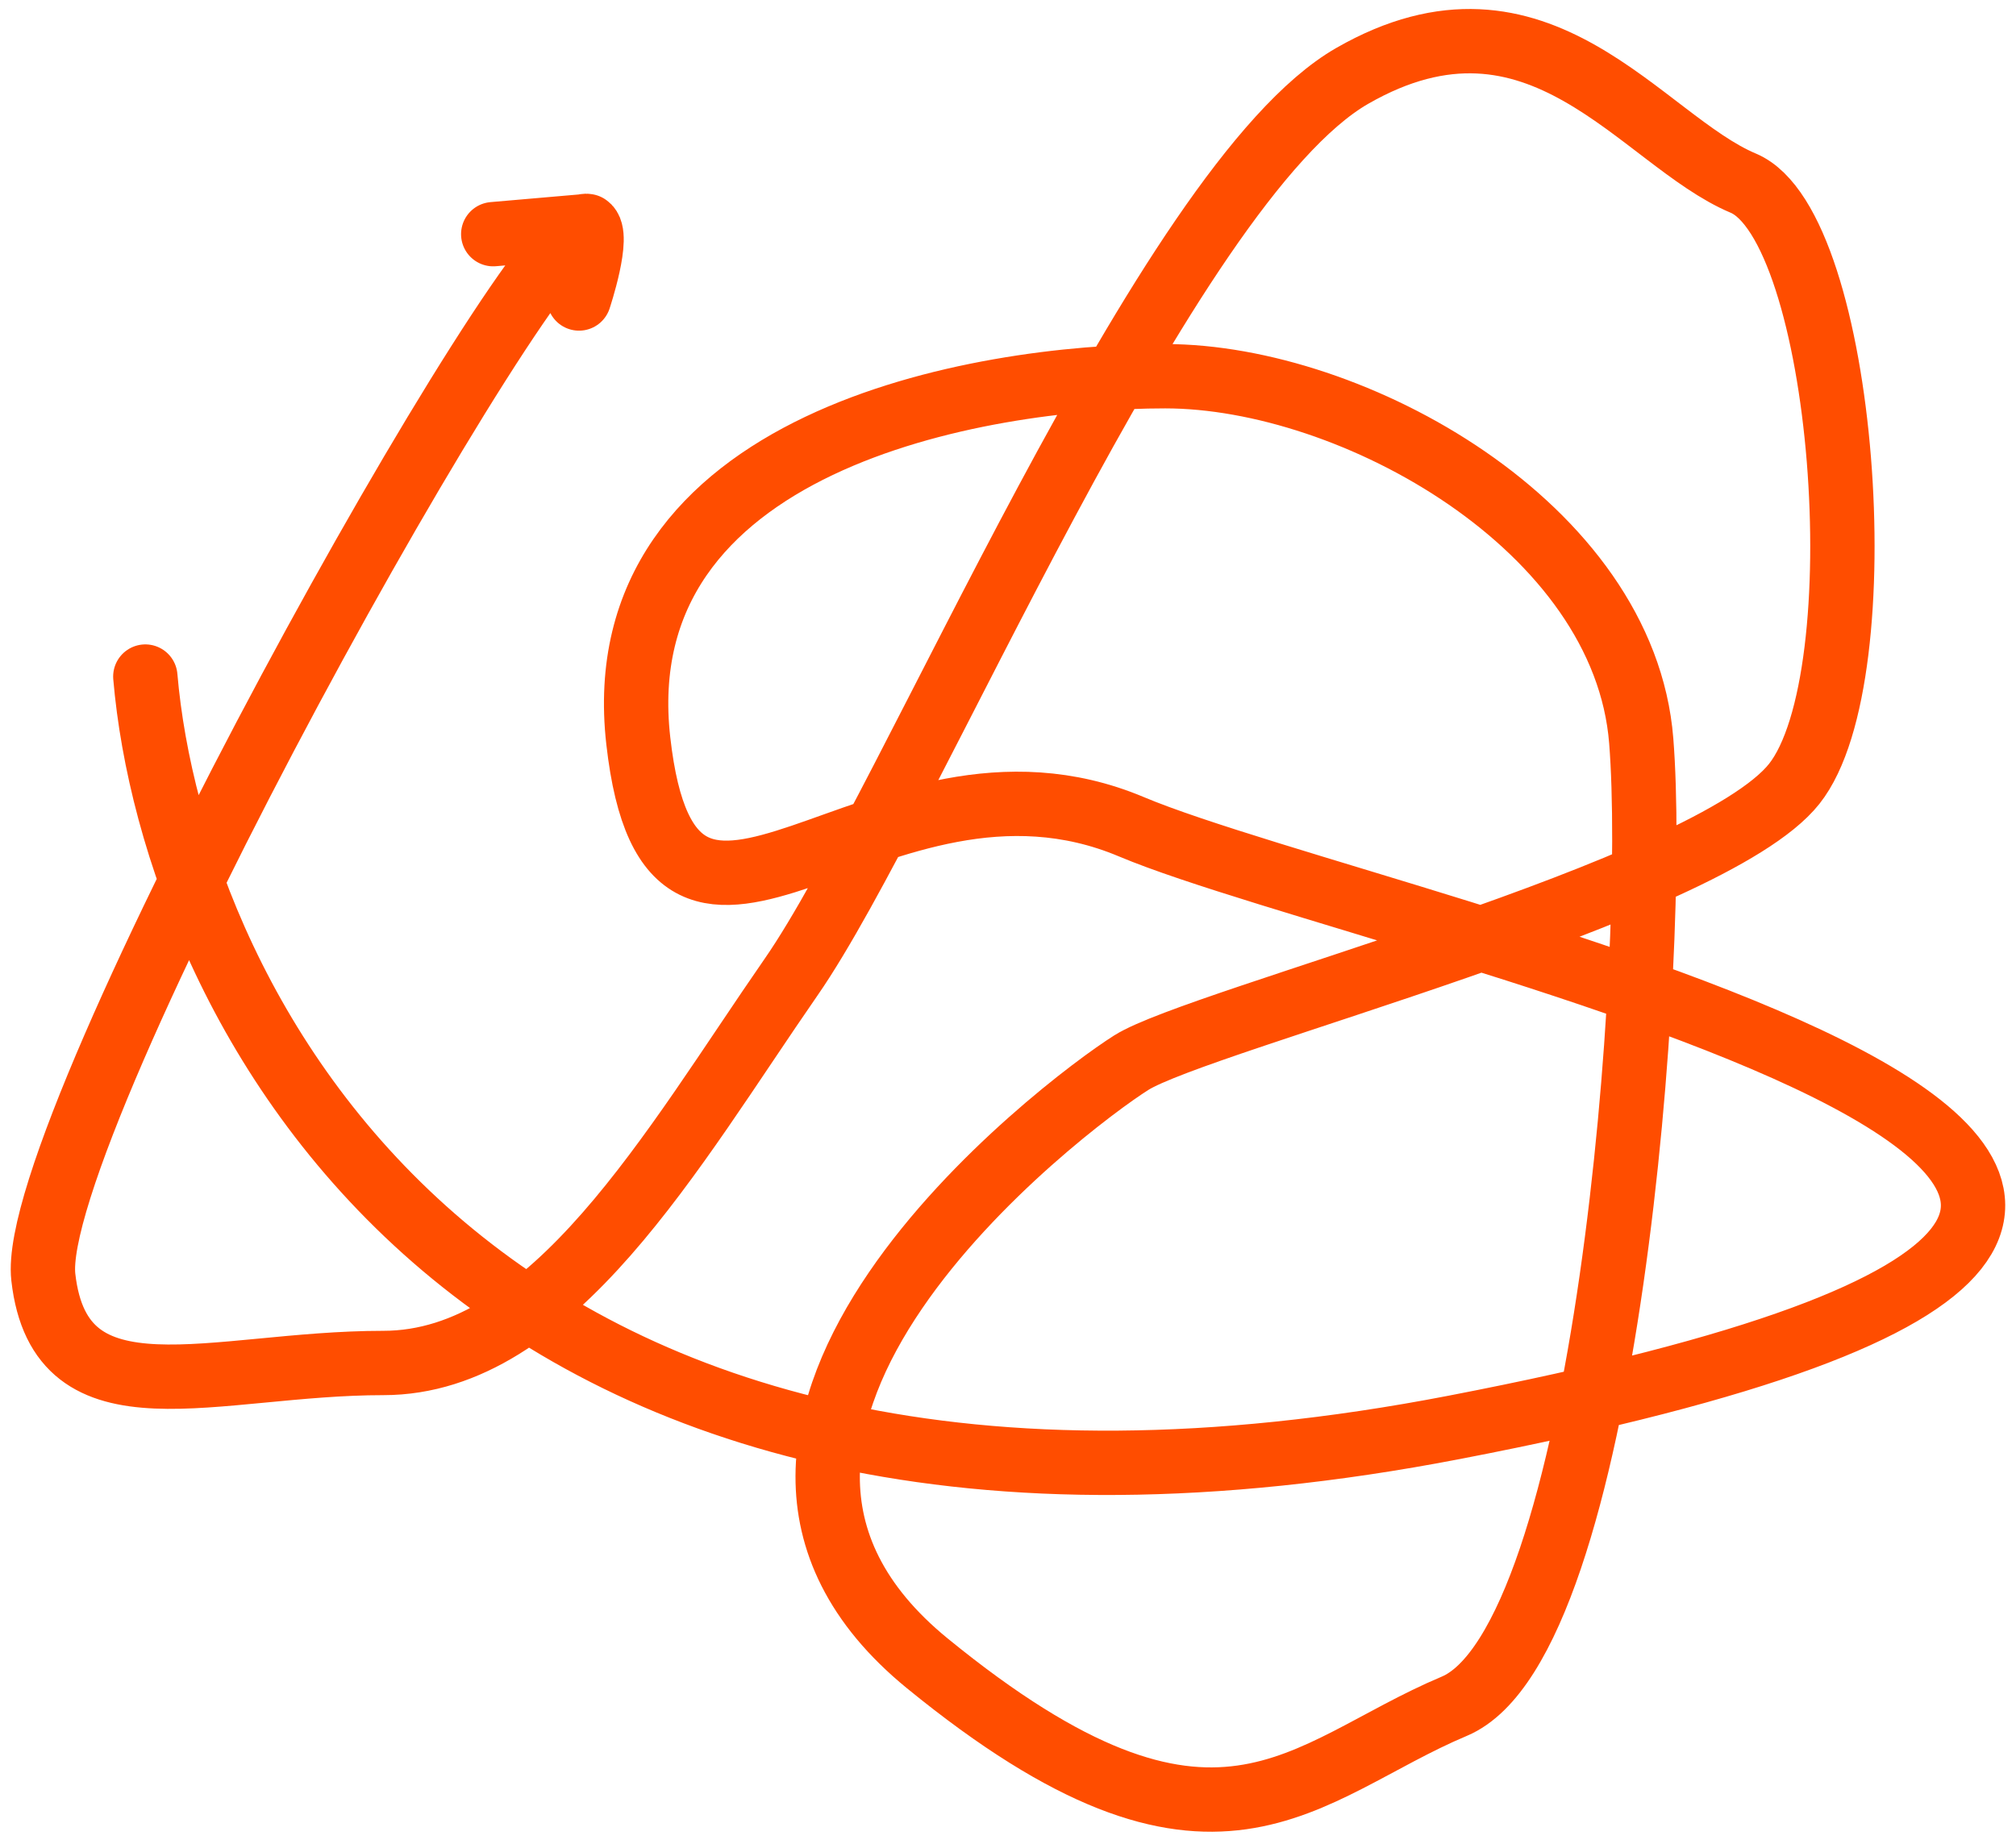
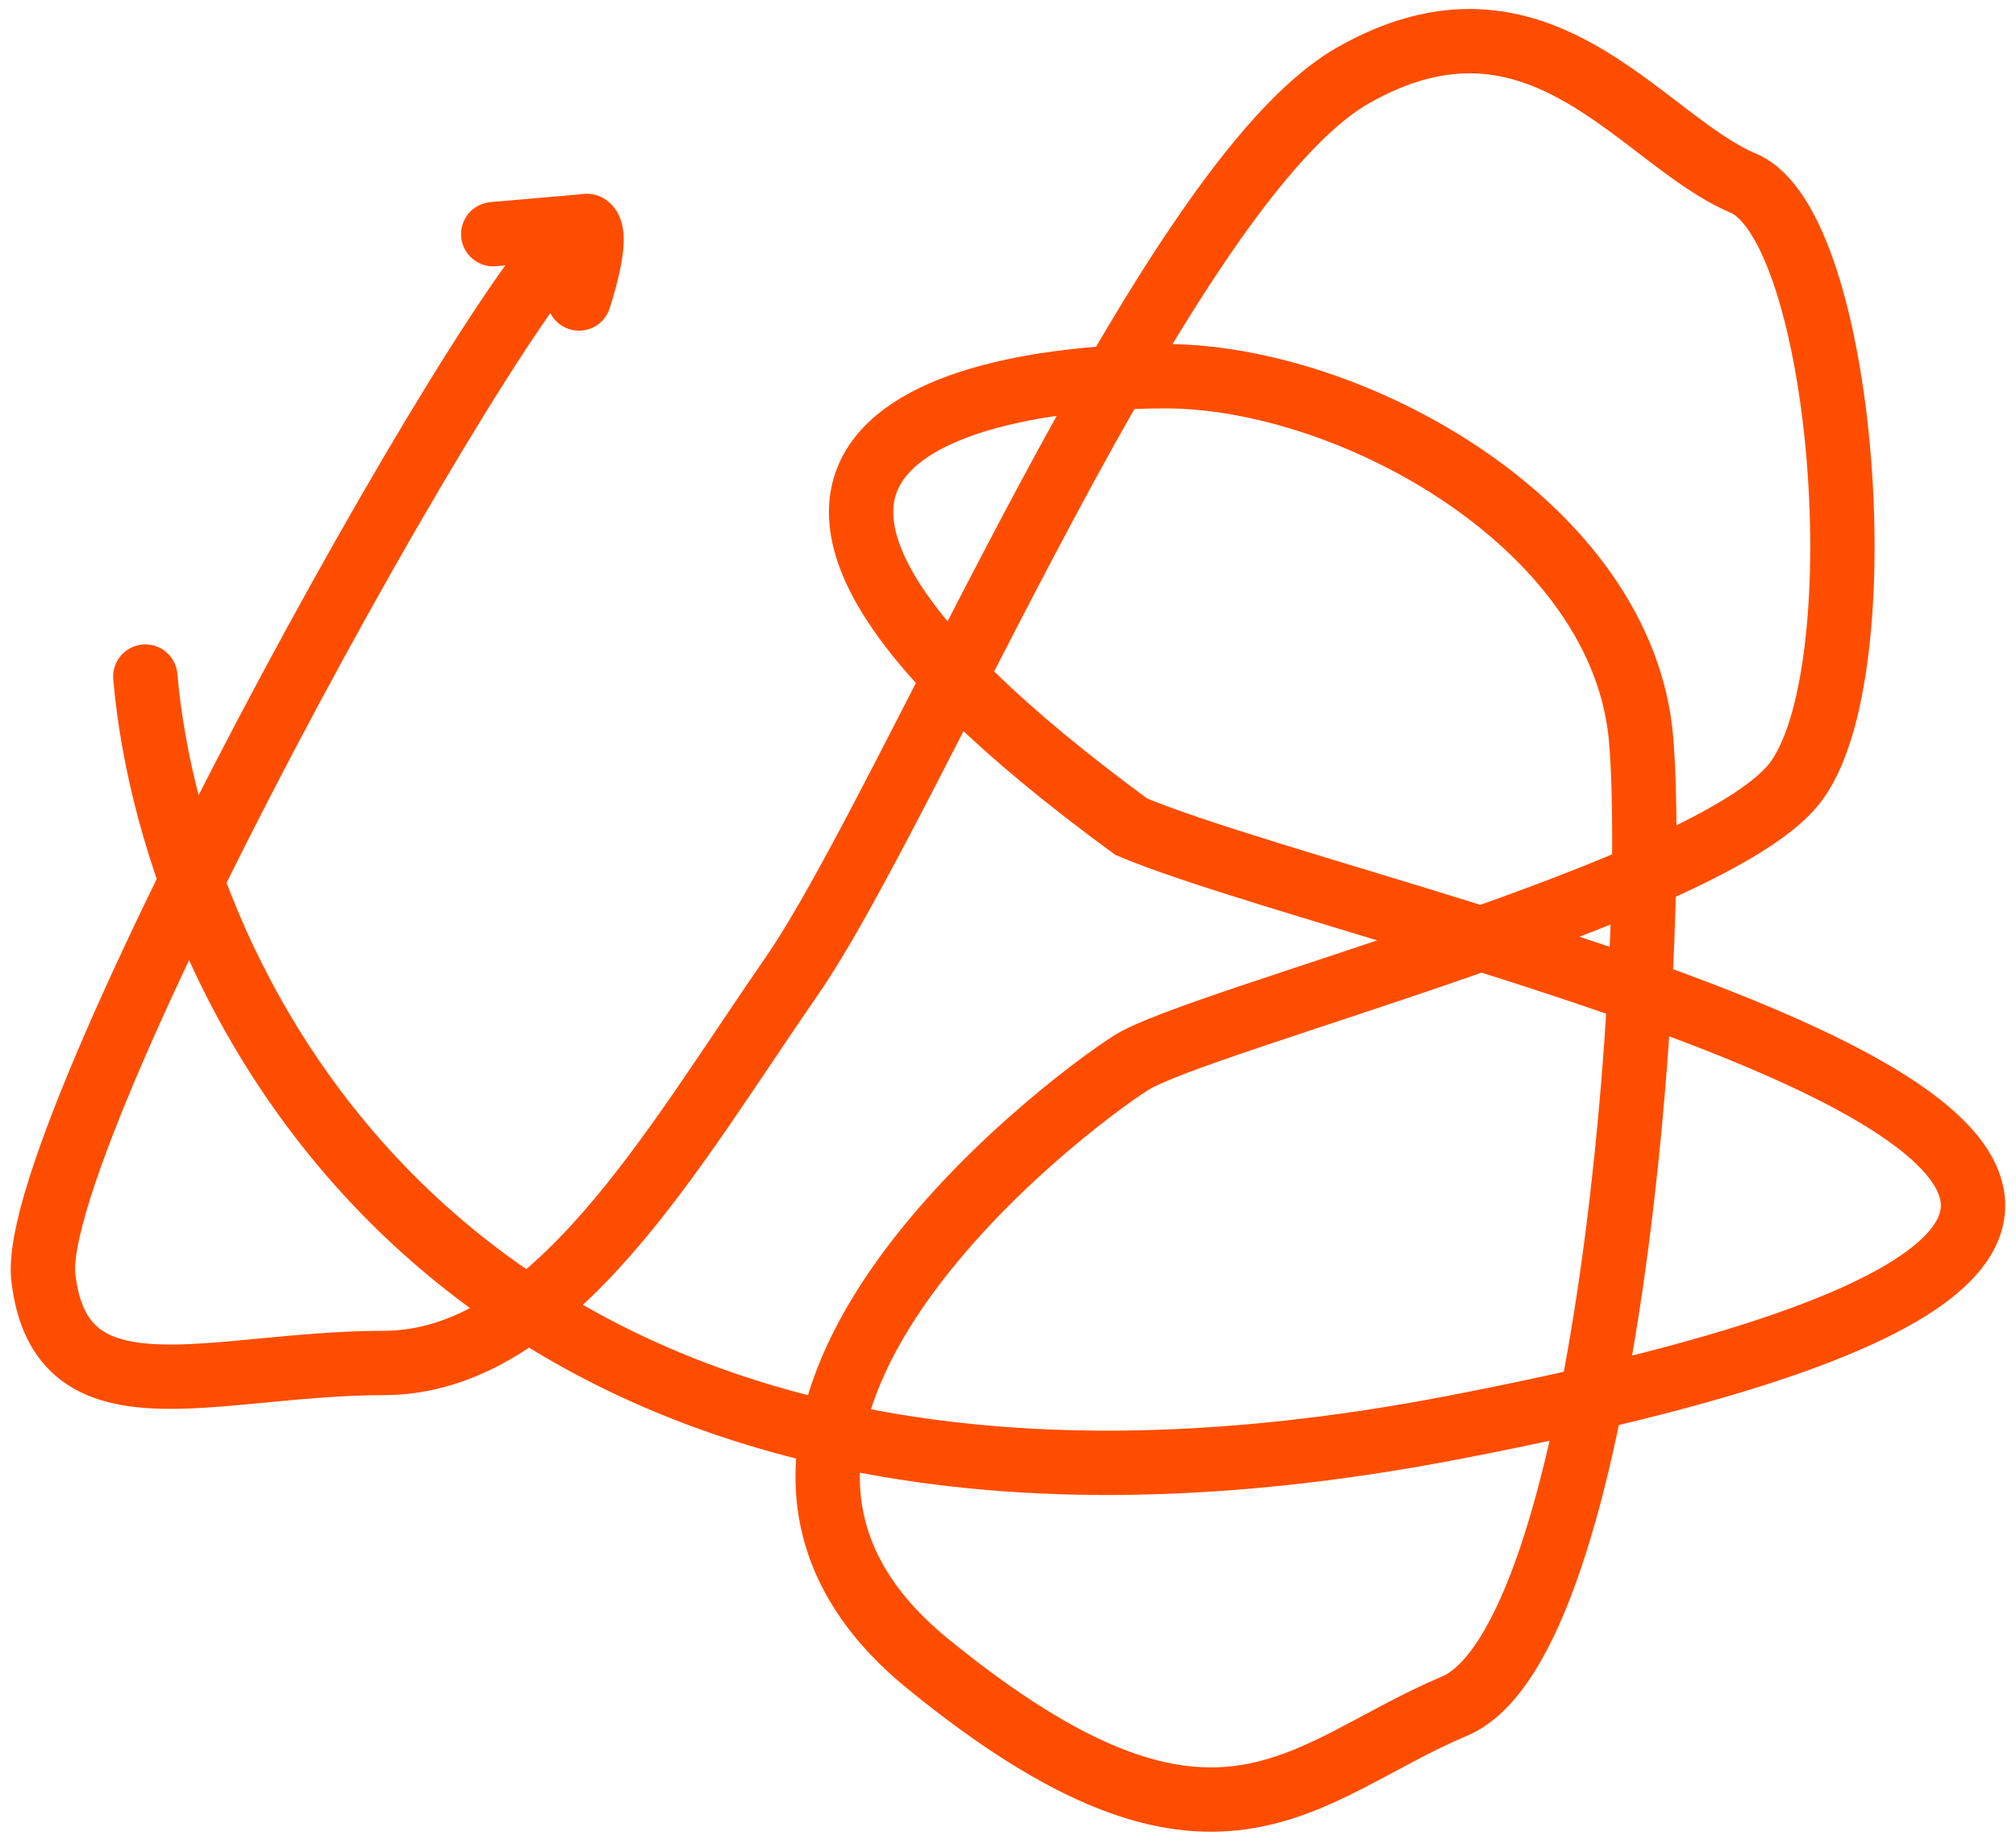
<svg xmlns="http://www.w3.org/2000/svg" width="47" height="43" viewBox="0 0 47 43" fill="none">
-   <path d="M3.388 15.775C4.048 23.444 11.076 37.683 33.904 33.281C62.438 27.779 32.318 21.777 26.374 19.276C20.429 16.775 15.673 24.278 14.881 17.275C14.088 10.273 22.807 8.772 27.166 8.772C31.526 8.772 37.867 12.273 38.263 17.275C38.659 22.277 37.47 38.283 33.904 39.784C30.337 41.284 28.355 44.285 21.618 38.783C14.881 33.281 24.788 25.778 26.374 24.778C27.959 23.778 39.848 20.776 41.83 18.276C43.811 15.775 43.019 5.271 40.641 4.27C38.263 3.27 35.885 -0.732 31.526 1.769C27.166 4.27 21.222 18.775 18.447 22.777C15.673 26.778 12.899 31.78 8.936 31.78C4.973 31.78 1.406 33.281 1.01 29.779C0.613 26.278 12.5 4.96 13.692 5.27M13.692 5.27C13.999 5.46 13.499 6.96 13.499 6.96M13.692 5.27L11.499 5.46" stroke="#FF4D00" stroke-width="1.5" stroke-linecap="round" />
+   <path d="M3.388 15.775C4.048 23.444 11.076 37.683 33.904 33.281C62.438 27.779 32.318 21.777 26.374 19.276C14.088 10.273 22.807 8.772 27.166 8.772C31.526 8.772 37.867 12.273 38.263 17.275C38.659 22.277 37.47 38.283 33.904 39.784C30.337 41.284 28.355 44.285 21.618 38.783C14.881 33.281 24.788 25.778 26.374 24.778C27.959 23.778 39.848 20.776 41.83 18.276C43.811 15.775 43.019 5.271 40.641 4.27C38.263 3.27 35.885 -0.732 31.526 1.769C27.166 4.27 21.222 18.775 18.447 22.777C15.673 26.778 12.899 31.78 8.936 31.78C4.973 31.78 1.406 33.281 1.01 29.779C0.613 26.278 12.5 4.96 13.692 5.27M13.692 5.27C13.999 5.46 13.499 6.96 13.499 6.96M13.692 5.27L11.499 5.46" stroke="#FF4D00" stroke-width="1.5" stroke-linecap="round" />
</svg>